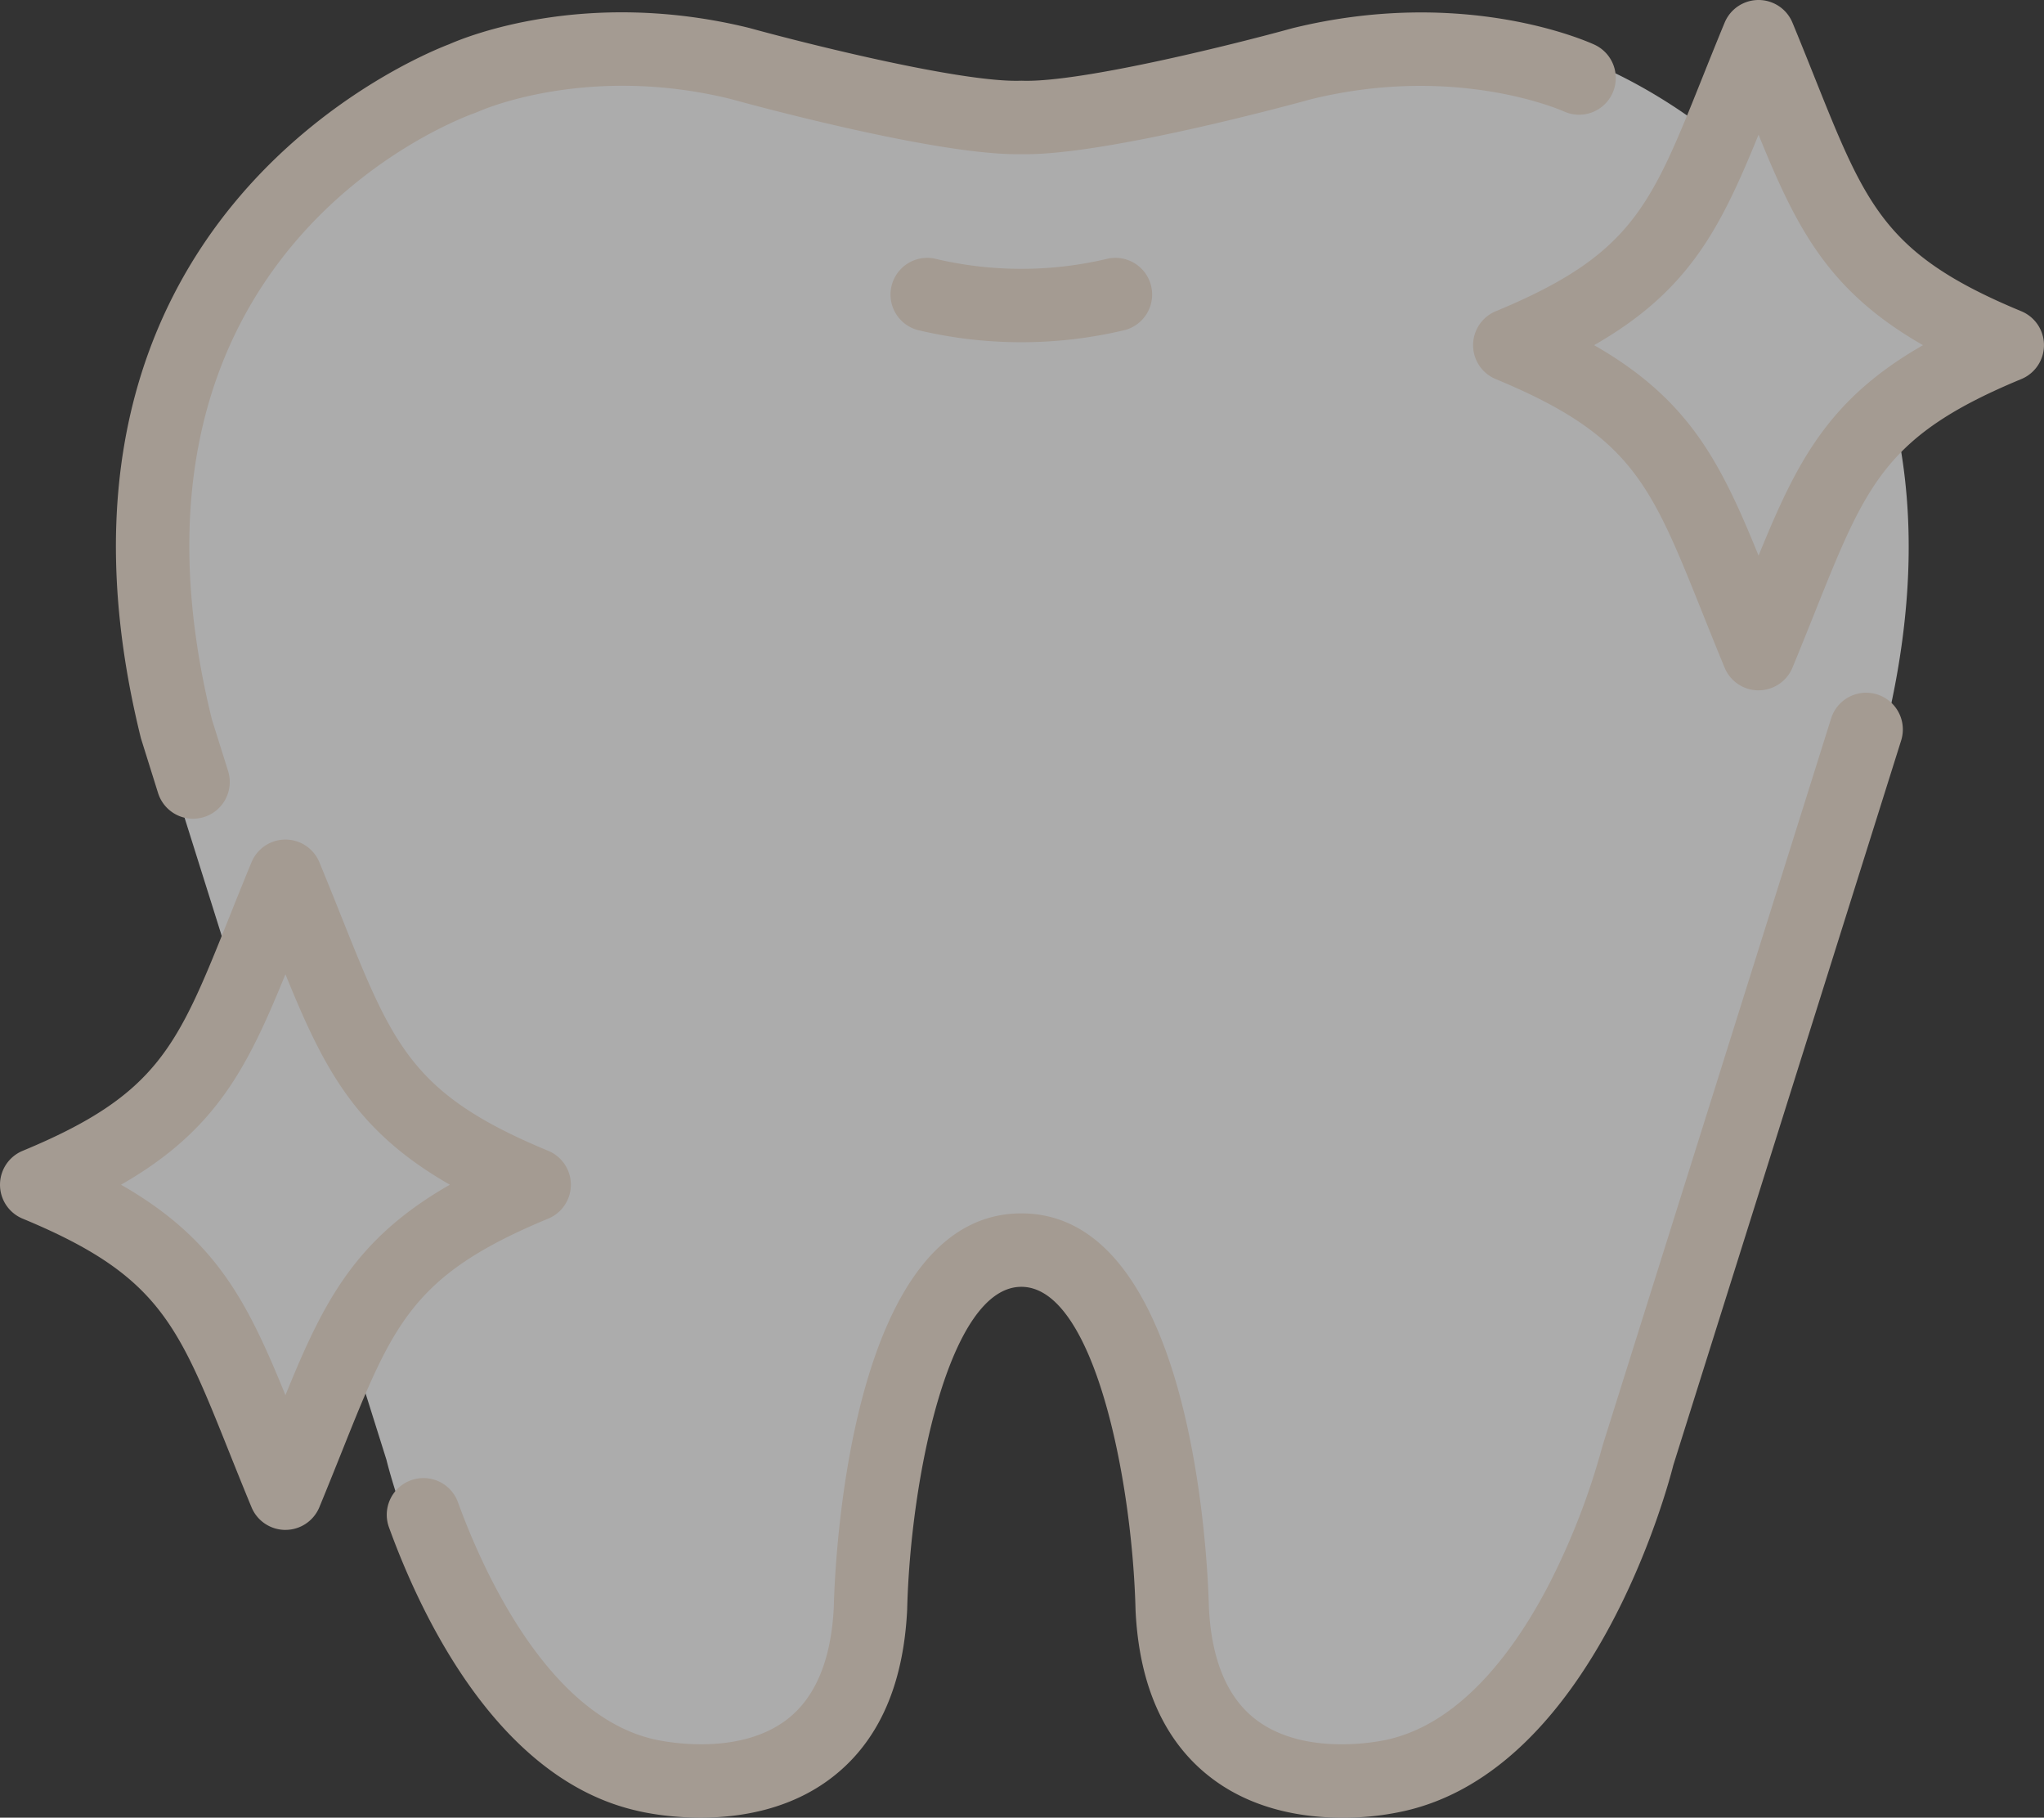
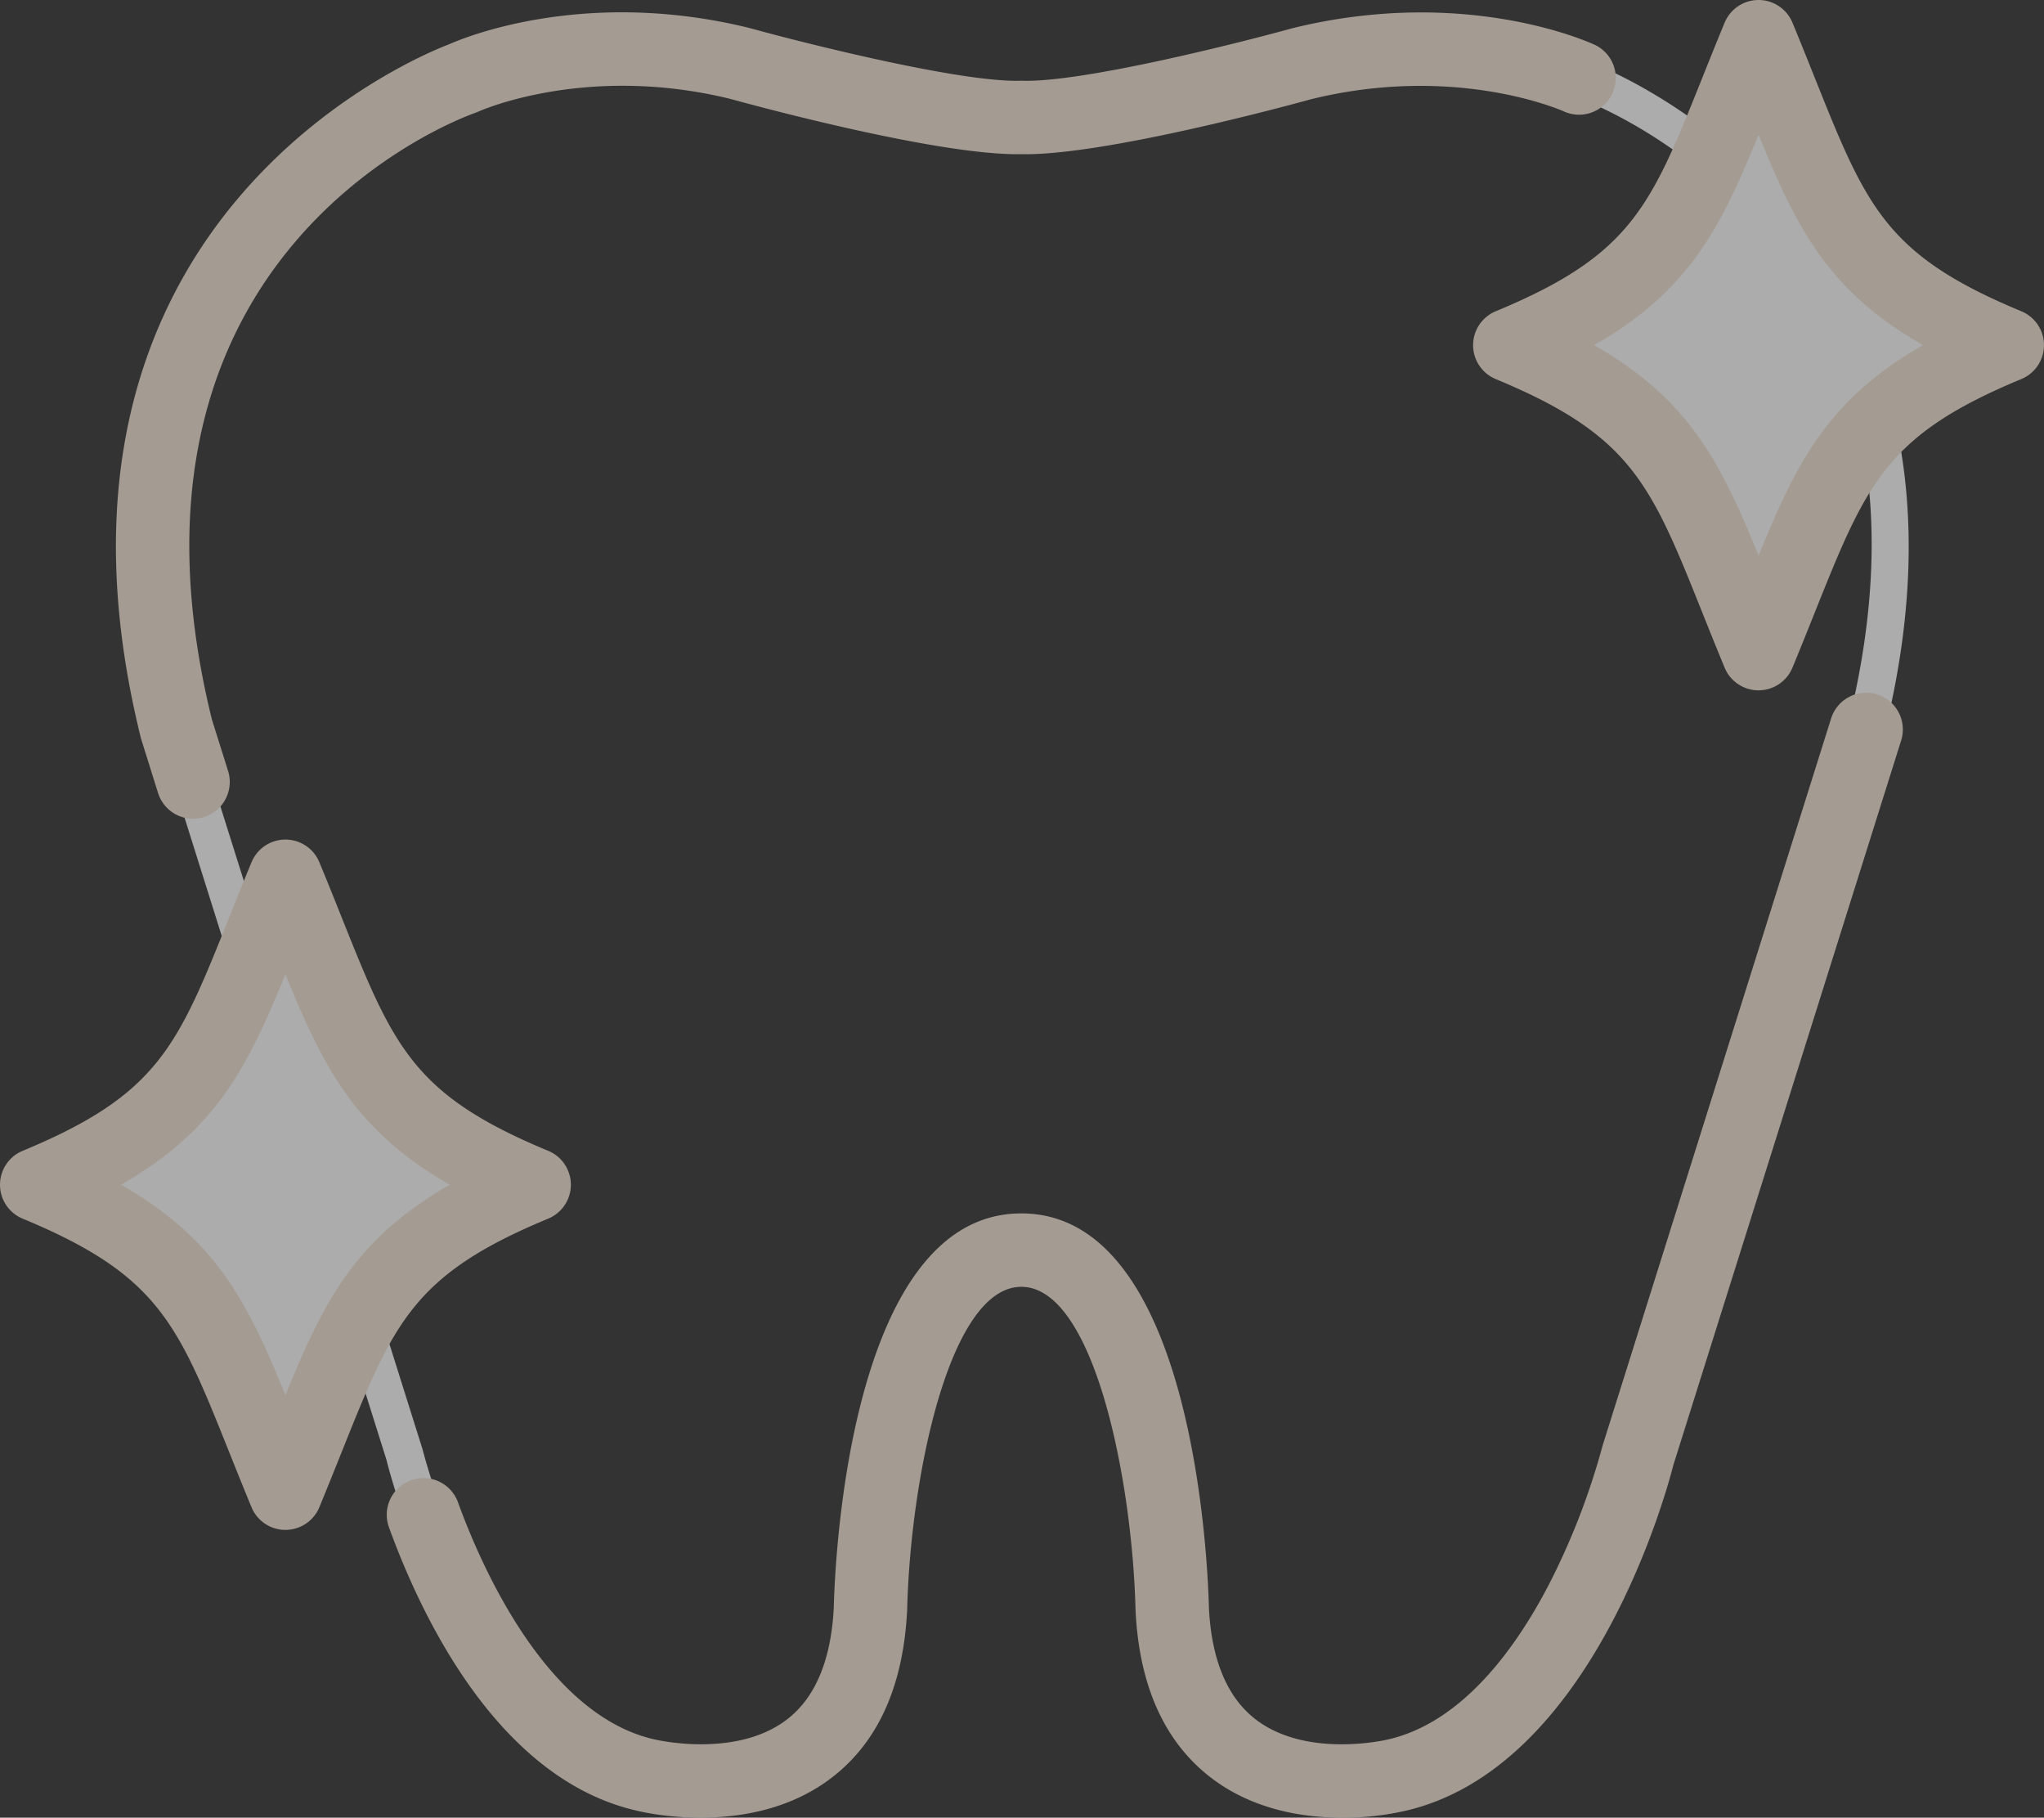
<svg xmlns="http://www.w3.org/2000/svg" width="312.227" height="277.584" viewBox="0 0 312.227 277.584">
  <rect x="0" y="0" width="312.227" height="277.584" fill="#333333" stroke="none" />
  <defs>
    <clipPath id="a">
      <rect width="312.227" height="277.584" fill="none" />
    </clipPath>
  </defs>
  <g opacity="0.591">
    <g clip-path="url(#a)">
-       <path d="M146.347,187.8c21.745,0,23.046,54.747,23.046,54.747,1.626,33.755,34.346,25.416,34.346,25.416,26.282-6.027,36.806-48.847,36.806-48.847L275.39,108.29c19.276-77.737-43.8-99.461-43.8-99.461S213.945.538,189.259,6.6c0,0-31.045,8.576-42.912,8.223-11.867.354-42.912-8.223-42.912-8.223C78.749.538,61.1,8.829,61.1,8.829S-1.971,30.553,17.3,108.29L52.15,219.118s10.524,42.819,36.806,48.847c0,0,32.719,8.339,34.346-25.416,0,0,1.3-54.747,23.046-54.747" transform="translate(9.664 3.106)" fill="#fff" />
      <path d="M195.313,271.748c-17.4,0-27.9-10.592-28.787-29.061-.351-14.518-4.655-52.014-20.178-52.014s-19.827,37.5-20.176,51.945c-.892,18.538-11.385,29.131-28.79,29.131a40.486,40.486,0,0,1-9.136-1c-27.621-6.333-38.438-49.125-38.885-50.944l-34.8-110.651C-5.163,29.612,59.511,6.34,60.166,6.114c.124-.077,9.928-4.6,25.151-4.6a78.9,78.9,0,0,1,18.8,2.3c.374.1,29.649,8.15,41.484,8.15l1.485,2.872V11.966c11.841,0,41.111-8.048,41.4-8.13a79.015,79.015,0,0,1,18.883-2.323c15.221,0,25.027,4.524,25.437,4.717.37.11,65.043,23.382,45.363,102.751l-34.892,111c-.4,1.643-11.215,44.435-38.9,50.784A40.478,40.478,0,0,1,195.313,271.748Zm-48.965-86.818c23.86,0,25.777,51.66,25.917,57.551C173.2,261.911,185.316,266,195.313,266a35.365,35.365,0,0,0,7.722-.824c24.3-5.574,34.621-46.338,34.722-46.749l34.893-111c18.344-74-39.523-95.028-42-95.886-.367-.154-9.421-4.286-23.277-4.286a73.146,73.146,0,0,0-17.433,2.137c-1.153.32-30.243,8.315-42.854,8.316H145.6c-12.61,0-41.7-8-42.934-8.337A73.035,73.035,0,0,0,85.317,7.256c-13.858,0-22.91,4.132-23,4.174-2.749.971-60.617,22-42.225,96.169l34.8,110.657c.15.586,10.469,41.35,34.708,46.909a35.339,35.339,0,0,0,7.785.839c10,0,22.111-4.093,23.051-23.594C120.57,236.589,122.488,184.929,146.347,184.929Z" transform="translate(9.664 3.106)" fill="#fff" />
      <path d="M180.528,233.719c-5.836,0-13.346-1.145-19.676-5.824-7.334-5.421-11.337-14.113-11.9-25.834-.49-20.007-6.371-49.412-17.444-49.412s-16.956,29.4-17.441,49.277c-.571,11.858-4.575,20.549-11.909,25.969-12.172,9-28.725,4.924-29.427,4.744-20.94-4.8-32.675-29.12-37.793-43.185a5.607,5.607,0,1,1,10.537-3.834c3.494,9.6,13.4,32.338,29.894,36.121.234.056,12.314,2.954,20.166-2.894,4.467-3.326,6.933-9.155,7.326-17.327.142-6.027,2.192-60.084,28.648-60.084s28.5,54.057,28.65,60.221c.39,8.033,2.853,13.862,7.32,17.188,7.854,5.851,19.932,2.954,20.057,2.923,11.535-2.646,19.7-14.308,24.543-23.629a108.6,108.6,0,0,0,8.183-21.123l.1-.34L255.2,65.85a5.607,5.607,0,0,1,10.7,3.364L231.1,179.88c-.919,3.627-12.283,46.216-40.952,52.791a42.5,42.5,0,0,1-9.622,1.047" transform="translate(24.507 43.866)" fill="#f2e2d3" />
      <path d="M22.148,124.252a5.609,5.609,0,0,1-5.347-3.928l-2.616-8.357C-5.366,33.118,56.237,7.886,61.277,5.973,63.669,4.91,82.046-2.668,107.1,3.486c8.564,2.363,32.355,8.342,41.407,8.064l.167-.005.166.005c9.053.285,32.842-5.7,41.251-8.024,26.468-6.5,45.418,2.183,46.212,2.557a5.607,5.607,0,0,1-4.753,10.156c-.326-.149-16.476-7.307-38.629-1.864-3.092.858-31.88,8.675-44.248,8.387-12.482.28-41.16-7.529-44.406-8.426C82.15,8.9,65.95,16.167,65.786,16.24l-.536.217C62.89,17.283,7.4,37.616,25.028,109.1l2.47,7.86a5.612,5.612,0,0,1-5.351,7.29" transform="translate(7.343 0.78)" fill="#f2e2d3" />
-       <path d="M99.668,35.951a67.977,67.977,0,0,1-15.833-1.864,5.607,5.607,0,0,1,2.617-10.9,56.877,56.877,0,0,0,26.432,0,5.607,5.607,0,0,1,2.617,10.9,67.977,67.977,0,0,1-15.833,1.864" transform="translate(56.343 16.312)" fill="#f2e2d3" />
      <path d="M210.987,50.388c-25.877,10.719-27.276,21.23-37.995,47.106-10.719-25.875-12.119-36.387-38-47.106,25.877-10.719,27.278-21.23,38-47.106,10.719,25.875,12.118,36.387,37.995,47.106" transform="translate(95.631 2.325)" fill="#fff" />
      <path d="M175.317,105.425a5.606,5.606,0,0,1-5.18-3.461c-1.242-3-2.361-5.793-3.407-8.407-7.888-19.708-10.836-27.083-31.556-35.665a5.607,5.607,0,0,1,0-10.36c20.719-8.581,23.668-15.956,31.556-35.665,1.046-2.614,2.165-5.409,3.407-8.407a5.607,5.607,0,0,1,10.36,0c1.242,3,2.359,5.79,3.4,8.4,7.888,19.712,10.838,27.087,31.558,35.67a5.606,5.606,0,0,1,0,10.36c-20.719,8.583-23.67,15.958-31.558,35.67-1.044,2.612-2.161,5.405-3.4,8.4a5.608,5.608,0,0,1-5.18,3.461M150.2,52.713c14.443,8.257,19.269,17.755,25.122,32.142,5.851-14.386,10.679-23.885,25.12-32.142C186,44.456,181.169,34.957,175.317,20.571c-5.853,14.386-10.679,23.885-25.122,32.142" transform="translate(93.306)" fill="#f2e2d3" />
      <path d="M79.273,125.436C53.4,136.154,52,146.666,41.279,172.541c-10.719-25.875-12.119-36.387-38-47.106,25.877-10.719,27.278-21.23,38-47.106C52,104.205,53.4,114.717,79.273,125.436" transform="translate(2.325 55.489)" fill="#fff" />
      <path d="M43.6,180.473a5.606,5.606,0,0,1-5.18-3.461c-1.242-3-2.361-5.793-3.407-8.407C27.129,148.9,24.179,141.522,3.461,132.941a5.607,5.607,0,0,1,0-10.36C24.179,114,27.129,106.624,35.015,86.916c1.046-2.614,2.165-5.409,3.407-8.407a5.607,5.607,0,0,1,10.36,0c1.242,3,2.359,5.79,3.4,8.4,7.886,19.712,10.836,27.087,31.556,35.67a5.605,5.605,0,0,1,0,10.36c-20.719,8.583-23.67,15.958-31.556,35.67-1.046,2.612-2.163,5.405-3.4,8.4a5.607,5.607,0,0,1-5.18,3.461m-25.12-52.713c14.441,8.257,19.267,17.755,25.12,32.142,5.851-14.386,10.679-23.885,25.12-32.142C54.281,119.5,49.453,110.005,43.6,95.619c-5.853,14.386-10.679,23.885-25.12,32.142" transform="translate(0 53.164)" fill="#f2e2d3" />
    </g>
  </g>
</svg>